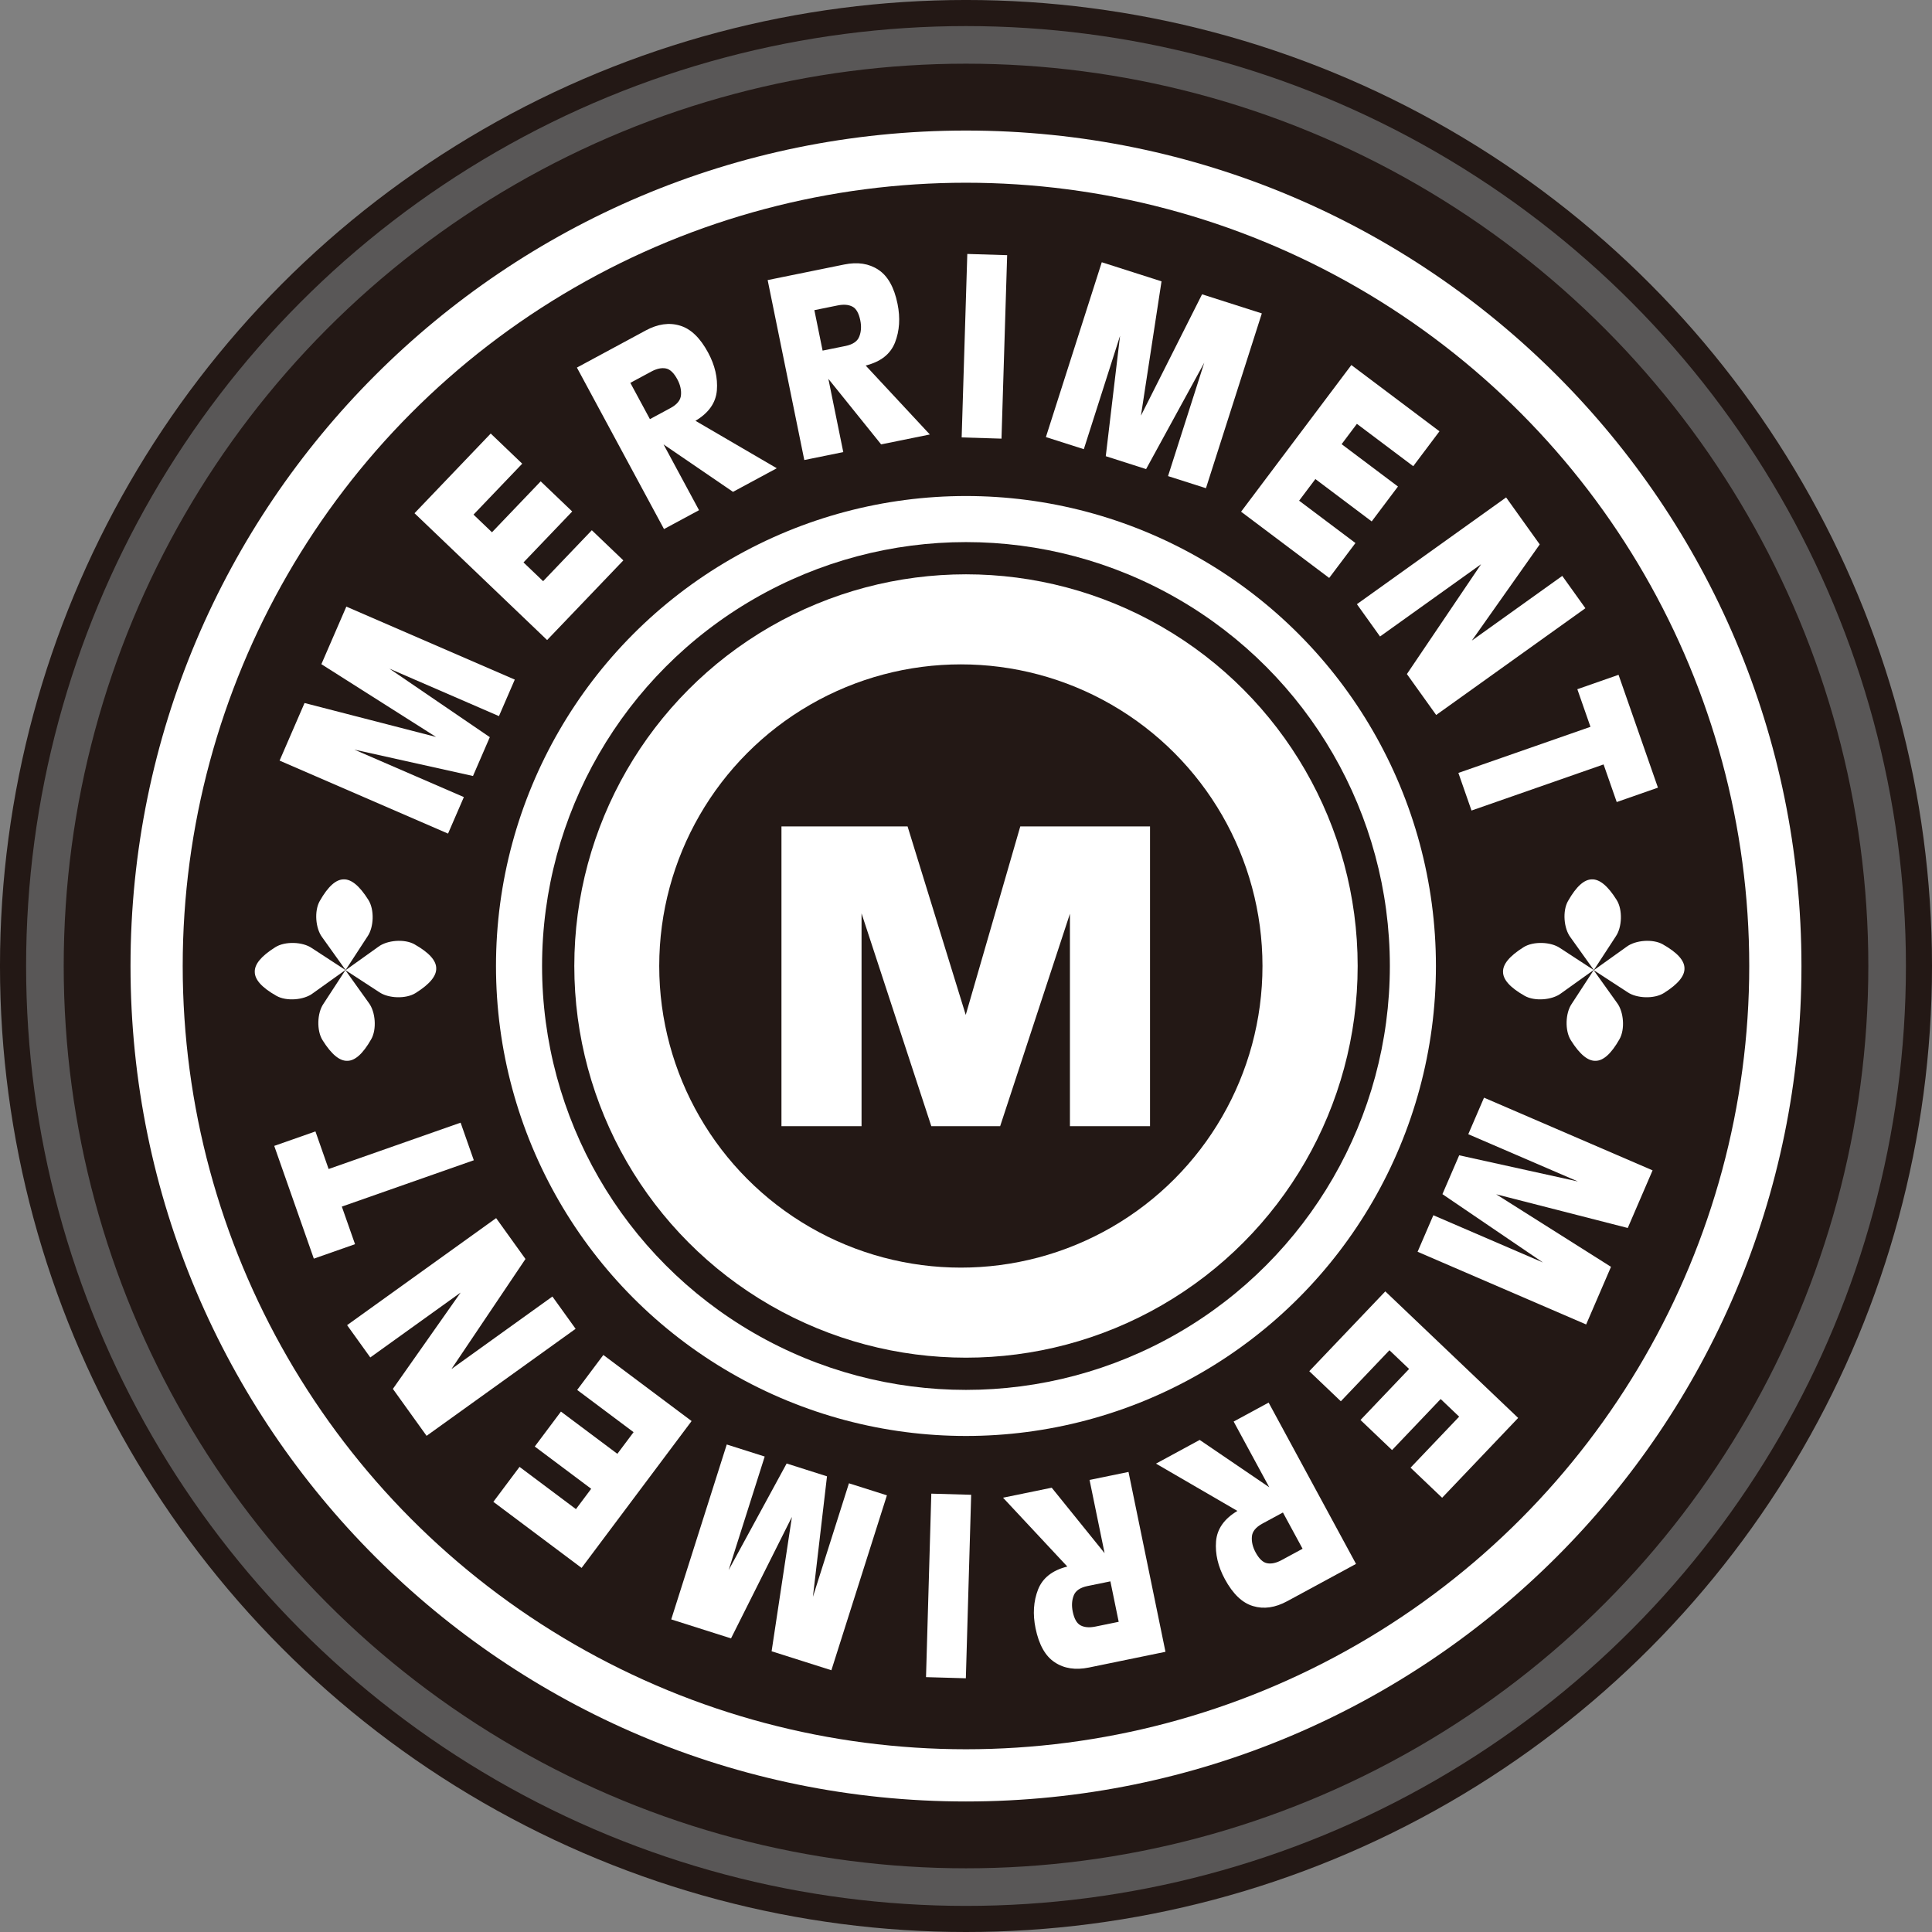
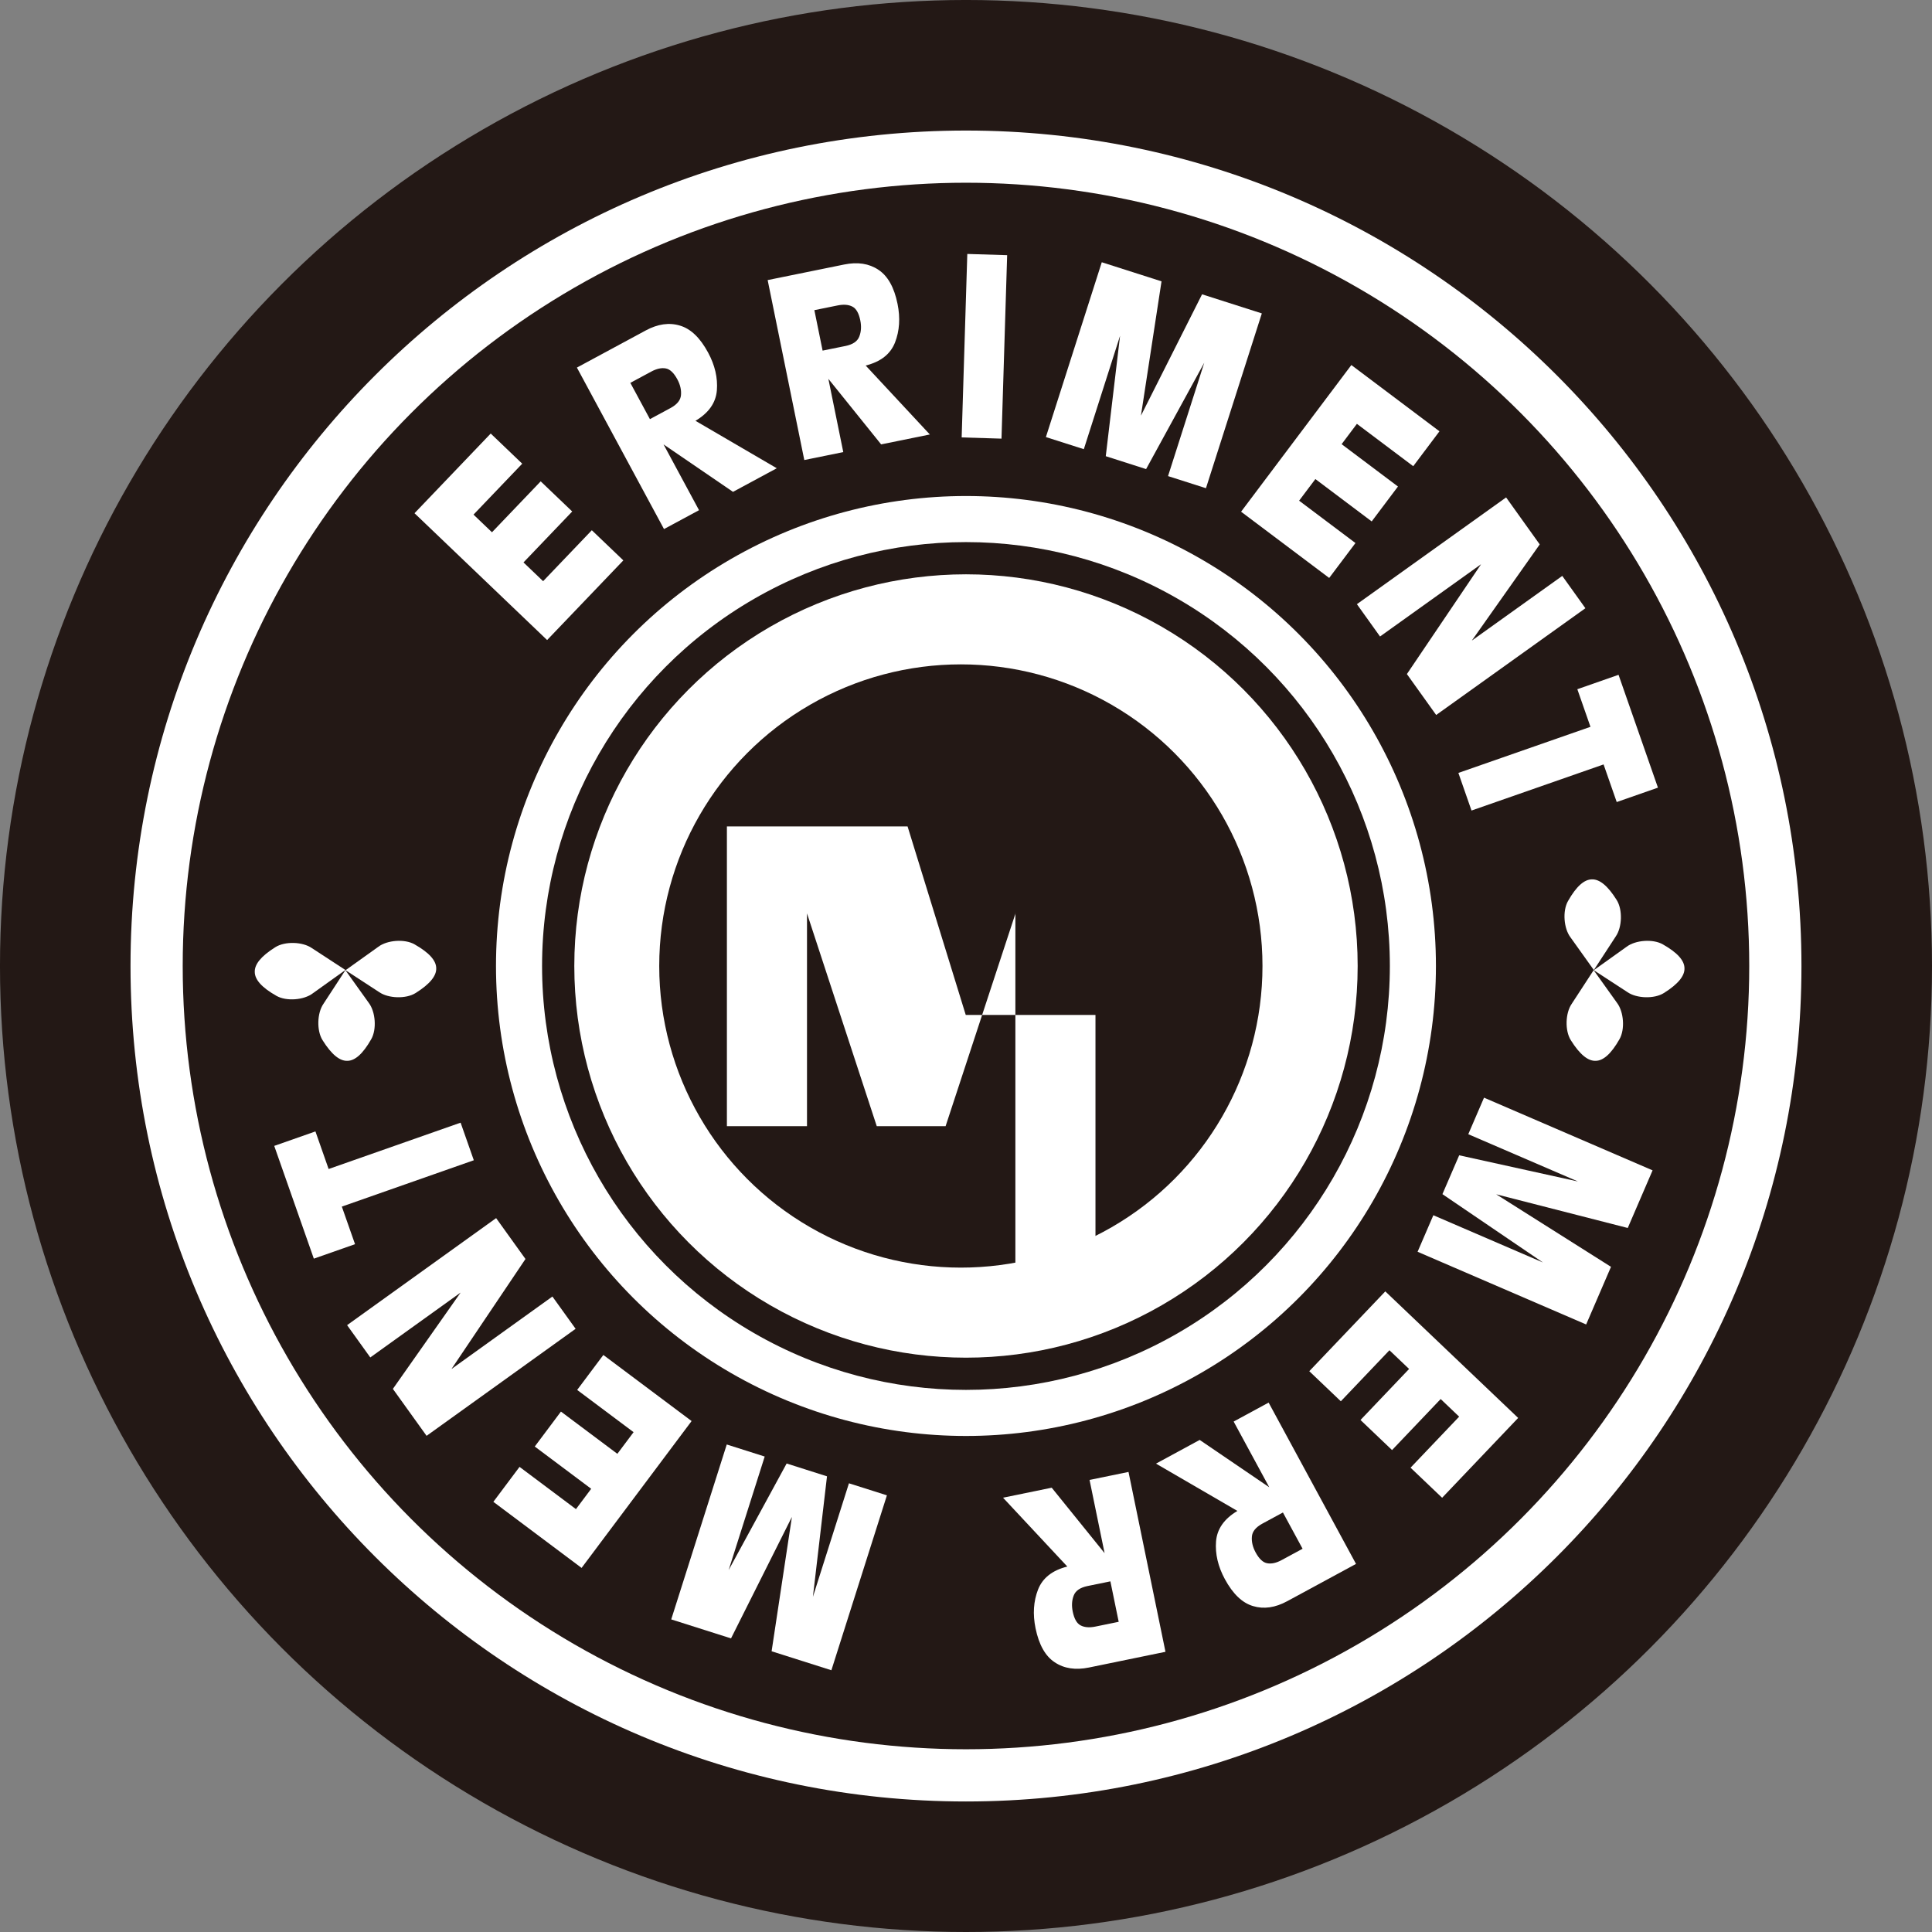
<svg xmlns="http://www.w3.org/2000/svg" version="1.1" id="レイヤー_1" x="0px" y="0px" width="177.459px" height="177.46px" viewBox="0 0 177.459 177.46" enable-background="new 0 0 177.459 177.46" xml:space="preserve">
  <rect x="0" y="0" width="177.459" height="177.46" fill="#808080" stroke="none" />
  <g>
    <g>
      <circle fill="#231815" cx="88.729" cy="88.729" r="88.73" />
-       <circle fill="#595757" cx="88.731" cy="88.729" r="86.333" />
      <circle fill="none" stroke="#231815" stroke-width="0.705" cx="88.731" cy="88.729" r="82.527" />
      <circle fill="#231815" cx="88.731" cy="88.729" r="82.527" />
      <path fill="#FFFFFF" d="M165.468,88.732c0,42.381-34.357,76.738-76.742,76.738c-42.384,0-76.738-34.357-76.738-76.738    c0-42.385,34.354-76.741,76.738-76.741C131.111,11.991,165.468,46.348,165.468,88.732z" />
      <circle fill="#231815" cx="88.727" cy="88.729" r="71.945" />
      <circle fill="#FFFFFF" cx="88.726" cy="88.729" r="43.168" />
      <circle fill="#231815" cx="88.726" cy="88.729" r="38.936" />
      <circle fill="#FFFFFF" cx="88.728" cy="88.729" r="35.977" />
      <g>
        <g>
-           <path fill="#FFFFFF" d="M25.681,69.863l2.292-5.289l12.071,3.114v-0.003l-10.525-6.678l2.293-5.289l15.472,6.705l-1.454,3.354      l-10.035-4.349l-0.002,0.006l9.197,6.277l-1.545,3.566L32.574,68.86l-0.002,0.006l10.035,4.348l-1.453,3.354L25.681,69.863z" />
          <path fill="#FFFFFF" d="M50.254,58.79L38.074,47.141l7-7.319l2.893,2.769l-4.474,4.678l1.696,1.622l4.475-4.678l2.895,2.768      l-4.475,4.679l1.802,1.723l4.474-4.679l2.895,2.769L50.254,58.79z" />
          <path fill="#FFFFFF" d="M52.99,33.763l5.81-3.133l0.509-0.275c1.111-0.6,2.16-0.748,3.147-0.447      c0.989,0.291,1.851,1.117,2.585,2.479c0.627,1.162,0.895,2.317,0.805,3.467c-0.094,1.142-0.75,2.075-1.966,2.798l7.468,4.358      l-4.02,2.168l-6.383-4.361h0.002l3.26,6.045l-3.217,1.734L52.99,33.763z M57.898,35.166l1.799,3.333l1.769-0.953l0.116-0.063      c0.611-0.33,0.935-0.729,0.969-1.199c0.04-0.471-0.072-0.952-0.337-1.443c-0.325-0.601-0.681-0.935-1.067-1.001      c-0.392-0.072-0.834,0.025-1.328,0.292L57.898,35.166z" />
          <path fill="#FFFFFF" d="M70.511,25.726l6.465-1.315l0.565-0.115c1.237-0.252,2.283-0.091,3.142,0.484      c0.861,0.566,1.447,1.608,1.757,3.128c0.263,1.295,0.186,2.48-0.233,3.555c-0.422,1.067-1.32,1.771-2.695,2.111l5.895,6.334      l-4.473,0.91l-4.855-6.03l0.006-0.001l1.371,6.739l-3.58,0.729L70.511,25.726z M74.802,28.488l0.756,3.717l1.967-0.399      l0.13-0.025c0.68-0.14,1.104-0.428,1.272-0.868c0.175-0.44,0.206-0.935,0.094-1.482c-0.136-0.67-0.379-1.093-0.73-1.27      c-0.353-0.183-0.804-0.218-1.354-0.106L74.802,28.488z" />
          <path fill="#FFFFFF" d="M88.849,23.326l3.66,0.112L91.99,40.29l-3.659-0.112L88.849,23.326z" />
          <path fill="#FFFFFF" d="M101.201,24.088l5.488,1.754l-1.888,12.319l0.006,0.002l5.606-11.13l5.489,1.754l-5.132,16.056      l-3.483-1.112l3.327-10.415l-5.342,9.771l-3.705-1.185l1.313-11.058l-3.328,10.414l-3.484-1.112L101.201,24.088z" />
          <path fill="#FFFFFF" d="M113.997,47.001l10.128-13.471l8.094,6.086l-2.41,3.206l-5.174-3.891l-1.404,1.867l5.175,3.89      l-2.412,3.206l-5.173-3.891l-1.494,1.987l5.175,3.89l-2.412,3.206L113.997,47.001z" />
          <path fill="#FFFFFF" d="M138.34,45.689l3.088,4.317l-6.231,8.826l0.002,0.003l8.299-5.937l2.124,2.969l-13.706,9.806      l-2.689-3.759l6.803-10.072l-0.004-0.007l-9.267,6.628l-2.124-2.969L138.34,45.689z" />
          <path fill="#FFFFFF" d="M148.667,61.983l3.619,10.364L148.5,73.67l-1.207-3.455l-12.131,4.235l-1.206-3.455l12.132-4.235      l-1.206-3.454L148.667,61.983z" />
        </g>
      </g>
      <g>
        <g>
          <path fill="#FFFFFF" d="M151.794,107.499l-2.281,5.294l-12.077-3.093v0.003l10.538,6.658l-2.282,5.294l-15.483-6.677      l1.447-3.356l10.043,4.33l0.001-0.006l-9.21-6.261l1.54-3.569l10.875,2.398l0.003-0.006l-10.043-4.329l1.446-3.356      L151.794,107.499z" />
          <path fill="#FFFFFF" d="M127.243,118.617l12.204,11.624l-6.984,7.333l-2.9-2.763l4.464-4.687l-1.698-1.619l-4.465,4.688      l-2.899-2.763l4.464-4.687l-1.805-1.719l-4.465,4.687l-2.898-2.763L127.243,118.617z" />
          <path fill="#FFFFFF" d="M124.554,143.649l-5.803,3.145l-0.508,0.275c-1.109,0.603-2.158,0.753-3.146,0.454      c-0.989-0.289-1.853-1.114-2.59-2.475c-0.629-1.16-0.899-2.315-0.811-3.464c0.092-1.143,0.745-2.076,1.963-2.801l-7.478-4.345      l4.013-2.177l6.393,4.35h-0.002l-3.271-6.038l3.212-1.741L124.554,143.649z M119.645,142.257l-1.805-3.33l-1.767,0.957      l-0.117,0.063c-0.611,0.332-0.934,0.731-0.967,1.2c-0.038,0.473,0.075,0.953,0.341,1.444c0.326,0.6,0.681,0.933,1.069,0.998      c0.391,0.072,0.833-0.025,1.328-0.294L119.645,142.257z" />
          <path fill="#FFFFFF" d="M107.052,151.722l-6.462,1.328l-0.565,0.116c-1.235,0.253-2.285,0.095-3.143-0.479      c-0.864-0.564-1.451-1.606-1.764-3.124c-0.266-1.295-0.189-2.479,0.228-3.556c0.42-1.067,1.316-1.773,2.69-2.115l-5.904-6.324      l4.471-0.918l4.865,6.021l-0.006,0.002l-1.383-6.737l3.578-0.735L107.052,151.722z M102.755,148.967l-0.763-3.716l-1.966,0.403      l-0.131,0.026c-0.678,0.141-1.103,0.43-1.271,0.87c-0.173,0.44-0.204,0.935-0.091,1.482c0.138,0.67,0.381,1.092,0.732,1.268      c0.354,0.183,0.807,0.217,1.355,0.104L102.755,148.967z" />
-           <path fill="#FFFFFF" d="M88.716,154.154l-3.659-0.105l0.487-16.853l3.66,0.104L88.716,154.154z" />
          <path fill="#FFFFFF" d="M76.365,153.416l-5.491-1.743l1.862-12.324l-0.005-0.001l-5.585,11.142l-5.492-1.744l5.1-16.066      l3.486,1.107l-3.309,10.42l0.002,0.001l5.322-9.782l3.707,1.178l-1.293,11.061h0.002l3.307-10.421l3.487,1.106L76.365,153.416z" />
          <path fill="#FFFFFF" d="M63.525,130.527L53.42,144.017l-8.104-6.071l2.405-3.21l5.181,3.881l1.4-1.869l-5.182-3.881l2.404-3.21      l5.182,3.88l1.49-1.989l-5.182-3.88l2.405-3.211L63.525,130.527z" />
          <path fill="#FFFFFF" d="M39.183,131.885l-3.096-4.312l6.216-8.838l-0.002-0.003l-8.289,5.952l-2.13-2.966l13.689-9.831      l2.695,3.754l-6.783,10.086l0.004,0.008l9.254-6.646l2.131,2.965L39.183,131.885z" />
          <path fill="#FFFFFF" d="M28.826,115.61l-3.637-10.357l3.785-1.329l1.211,3.452l12.123-4.257l1.213,3.453l-12.123,4.257      l1.213,3.452L28.826,115.61z" />
        </g>
      </g>
    </g>
    <g>
-       <path fill="#FFFFFF" d="M33.842,82.667c-0.839-1.337-1.589-1.918-2.274-1.894v-0.001c0,0-0.003,0-0.004,0    c-0.002,0-0.004,0-0.005,0v0.001c-0.687,0.006-1.412,0.616-2.19,1.989c-0.519,0.911-0.391,2.52,0.227,3.333l2.143,2.999    l0.002,0.011l0.003-0.005l0.005,0.005l-0.001-0.011l2.013-3.087C34.34,85.168,34.4,83.556,33.842,82.667z" />
      <path fill="#FFFFFF" d="M29.628,95.545c0.836,1.337,1.588,1.918,2.275,1.894v0.001h0.002c0.002,0,0.004,0,0.005,0v-0.001    c0.687-0.006,1.412-0.618,2.19-1.989c0.519-0.913,0.391-2.52-0.227-3.333l-2.143-2.998l-0.002-0.012l-0.002,0.004l-0.006-0.004    l0.001,0.012l-2.013,3.086C29.129,93.045,29.07,94.656,29.628,95.545z" />
      <path fill="#FFFFFF" d="M38.174,91.213c1.337-0.838,1.918-1.589,1.894-2.275h0.001c0,0,0-0.002,0-0.003c0-0.002,0-0.003,0-0.004    h-0.001c-0.006-0.688-0.619-1.413-1.99-2.19c-0.912-0.52-2.52-0.392-3.332,0.226l-2.999,2.144l-0.011,0.001l0.006,0.003    l-0.006,0.006l0.011-0.001l3.087,2.012C35.674,91.711,37.287,91.771,38.174,91.213z" />
      <path fill="#FFFFFF" d="M25.295,86.999c-1.337,0.837-1.918,1.589-1.894,2.275h-0.001c0,0,0,0.002,0,0.003s0,0.003,0,0.004h0.001    c0.006,0.688,0.617,1.413,1.99,2.19c0.911,0.52,2.52,0.391,3.332-0.226l2.999-2.144l0.011-0.002l-0.004-0.002l0.004-0.006    l-0.011,0.002l-3.087-2.014C27.796,86.501,26.185,86.441,25.295,86.999z" />
    </g>
    <g>
      <path fill="#FFFFFF" d="M148.496,82.667c-0.836-1.337-1.588-1.918-2.273-1.894v-0.001h-0.003c-0.003,0-0.003,0-0.005,0v0.001    c-0.686,0.006-1.413,0.616-2.189,1.989c-0.521,0.911-0.391,2.52,0.226,3.333l2.142,2.999l0.004,0.011l0.002-0.005l0.006,0.005    l-0.003-0.011l2.013-3.087C148.995,85.168,149.055,83.556,148.496,82.667z" />
      <path fill="#FFFFFF" d="M144.284,95.545c0.837,1.337,1.589,1.918,2.274,1.894v0.001h0.002c0.004,0,0.004,0,0.006,0v-0.001    c0.686-0.006,1.412-0.618,2.189-1.989c0.52-0.913,0.391-2.52-0.227-3.333l-2.142-2.998l-0.003-0.012l-0.002,0.004l-0.006-0.004    l0.002,0.012l-2.012,3.086C143.785,93.045,143.724,94.656,144.284,95.545z" />
      <path fill="#FFFFFF" d="M152.83,91.213c1.336-0.838,1.917-1.589,1.893-2.275h0.002c0,0,0-0.002,0-0.003c0-0.002,0-0.003,0-0.004    h-0.002c-0.006-0.688-0.617-1.413-1.988-2.19c-0.914-0.52-2.52-0.392-3.334,0.226l-2.999,2.144l-0.011,0.001l0.006,0.003    l-0.006,0.006l0.011-0.001l3.087,2.012C150.33,91.711,151.941,91.771,152.83,91.213z" />
-       <path fill="#FFFFFF" d="M139.95,86.999c-1.335,0.837-1.917,1.589-1.892,2.275h-0.003c0,0,0,0.002,0,0.003s0,0.003,0,0.004h0.003    c0.006,0.688,0.617,1.413,1.988,2.19c0.911,0.52,2.52,0.391,3.334-0.226l2.998-2.144l0.012-0.002l-0.006-0.002l0.006-0.006    l-0.012,0.002l-3.086-2.014C142.453,86.501,140.839,86.441,139.95,86.999z" />
    </g>
    <circle fill="#231815" cx="88.257" cy="88.729" r="27.705" />
    <g>
-       <path fill="#FFFFFF" d="M71.777,75.91h11.586l5.344,17.316h-0.003l5.011-17.316h11.918v27.534h-7.357V83.869h0.02l-6.43,19.575    h-6.322l-6.417-19.575h0.009v19.575h-7.357V75.91z" />
+       <path fill="#FFFFFF" d="M71.777,75.91h11.586l5.344,17.316h-0.003h11.918v27.534h-7.357V83.869h0.02l-6.43,19.575    h-6.322l-6.417-19.575h0.009v19.575h-7.357V75.91z" />
    </g>
  </g>
</svg>